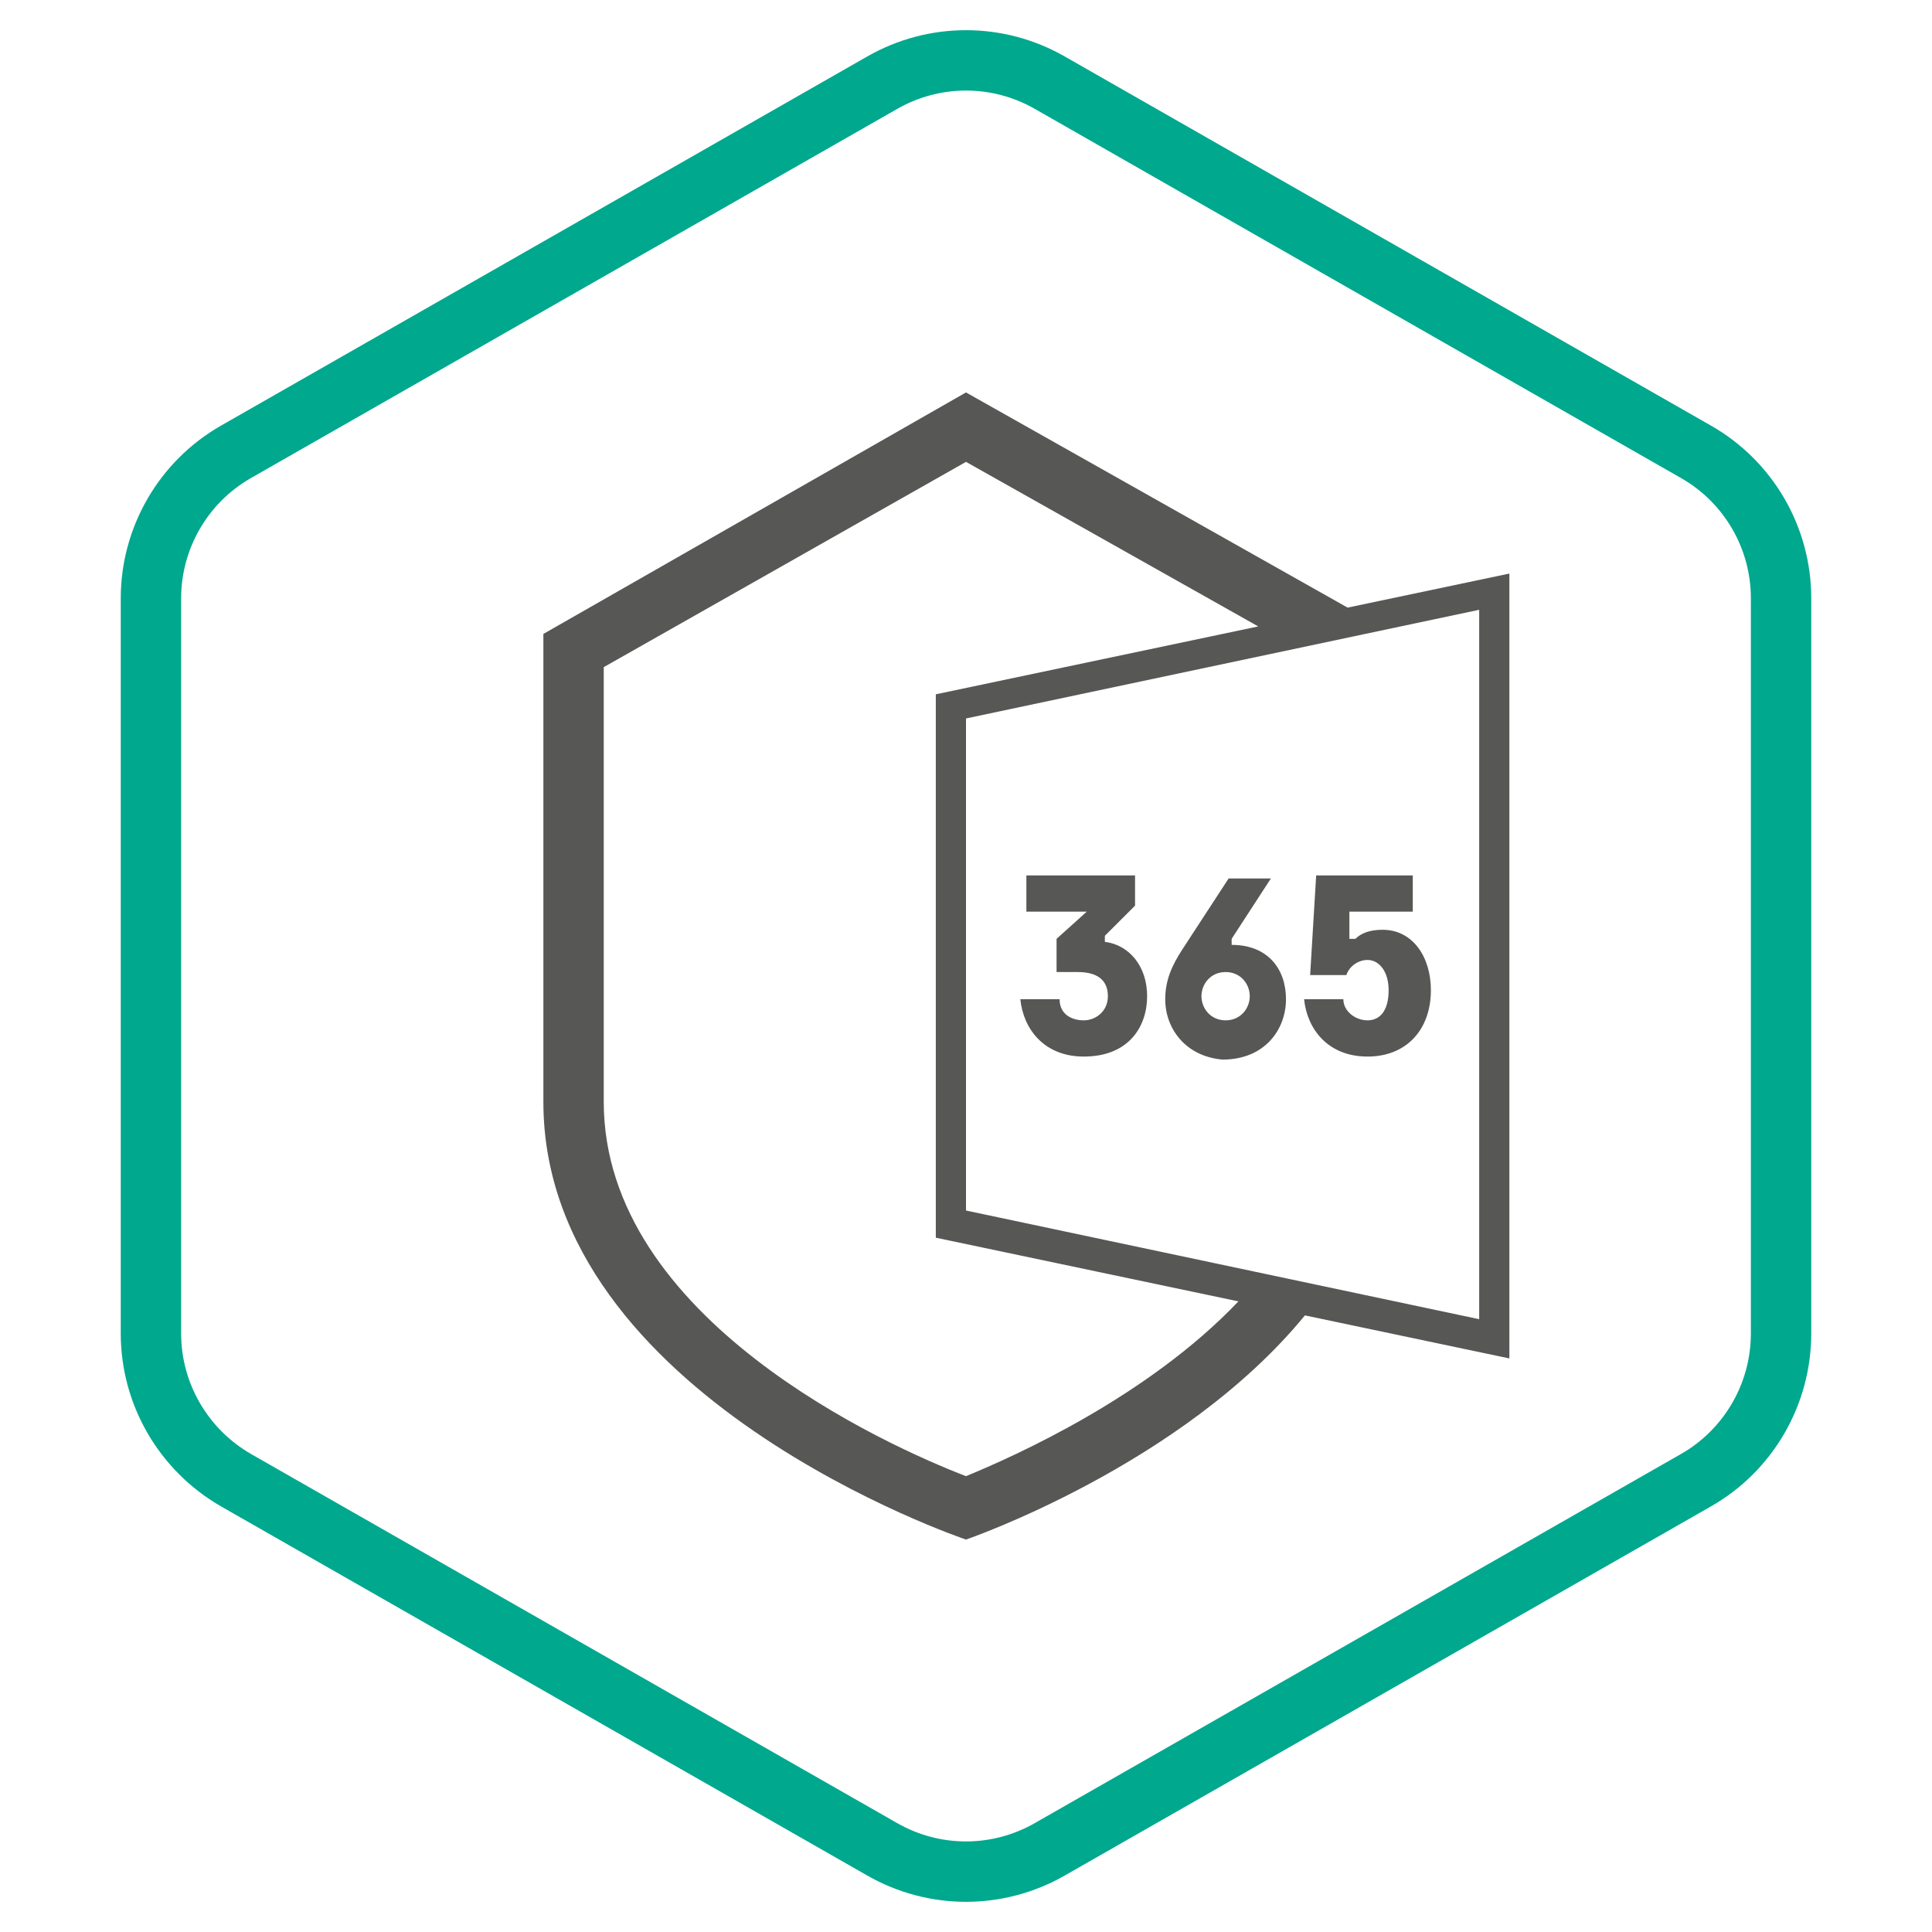
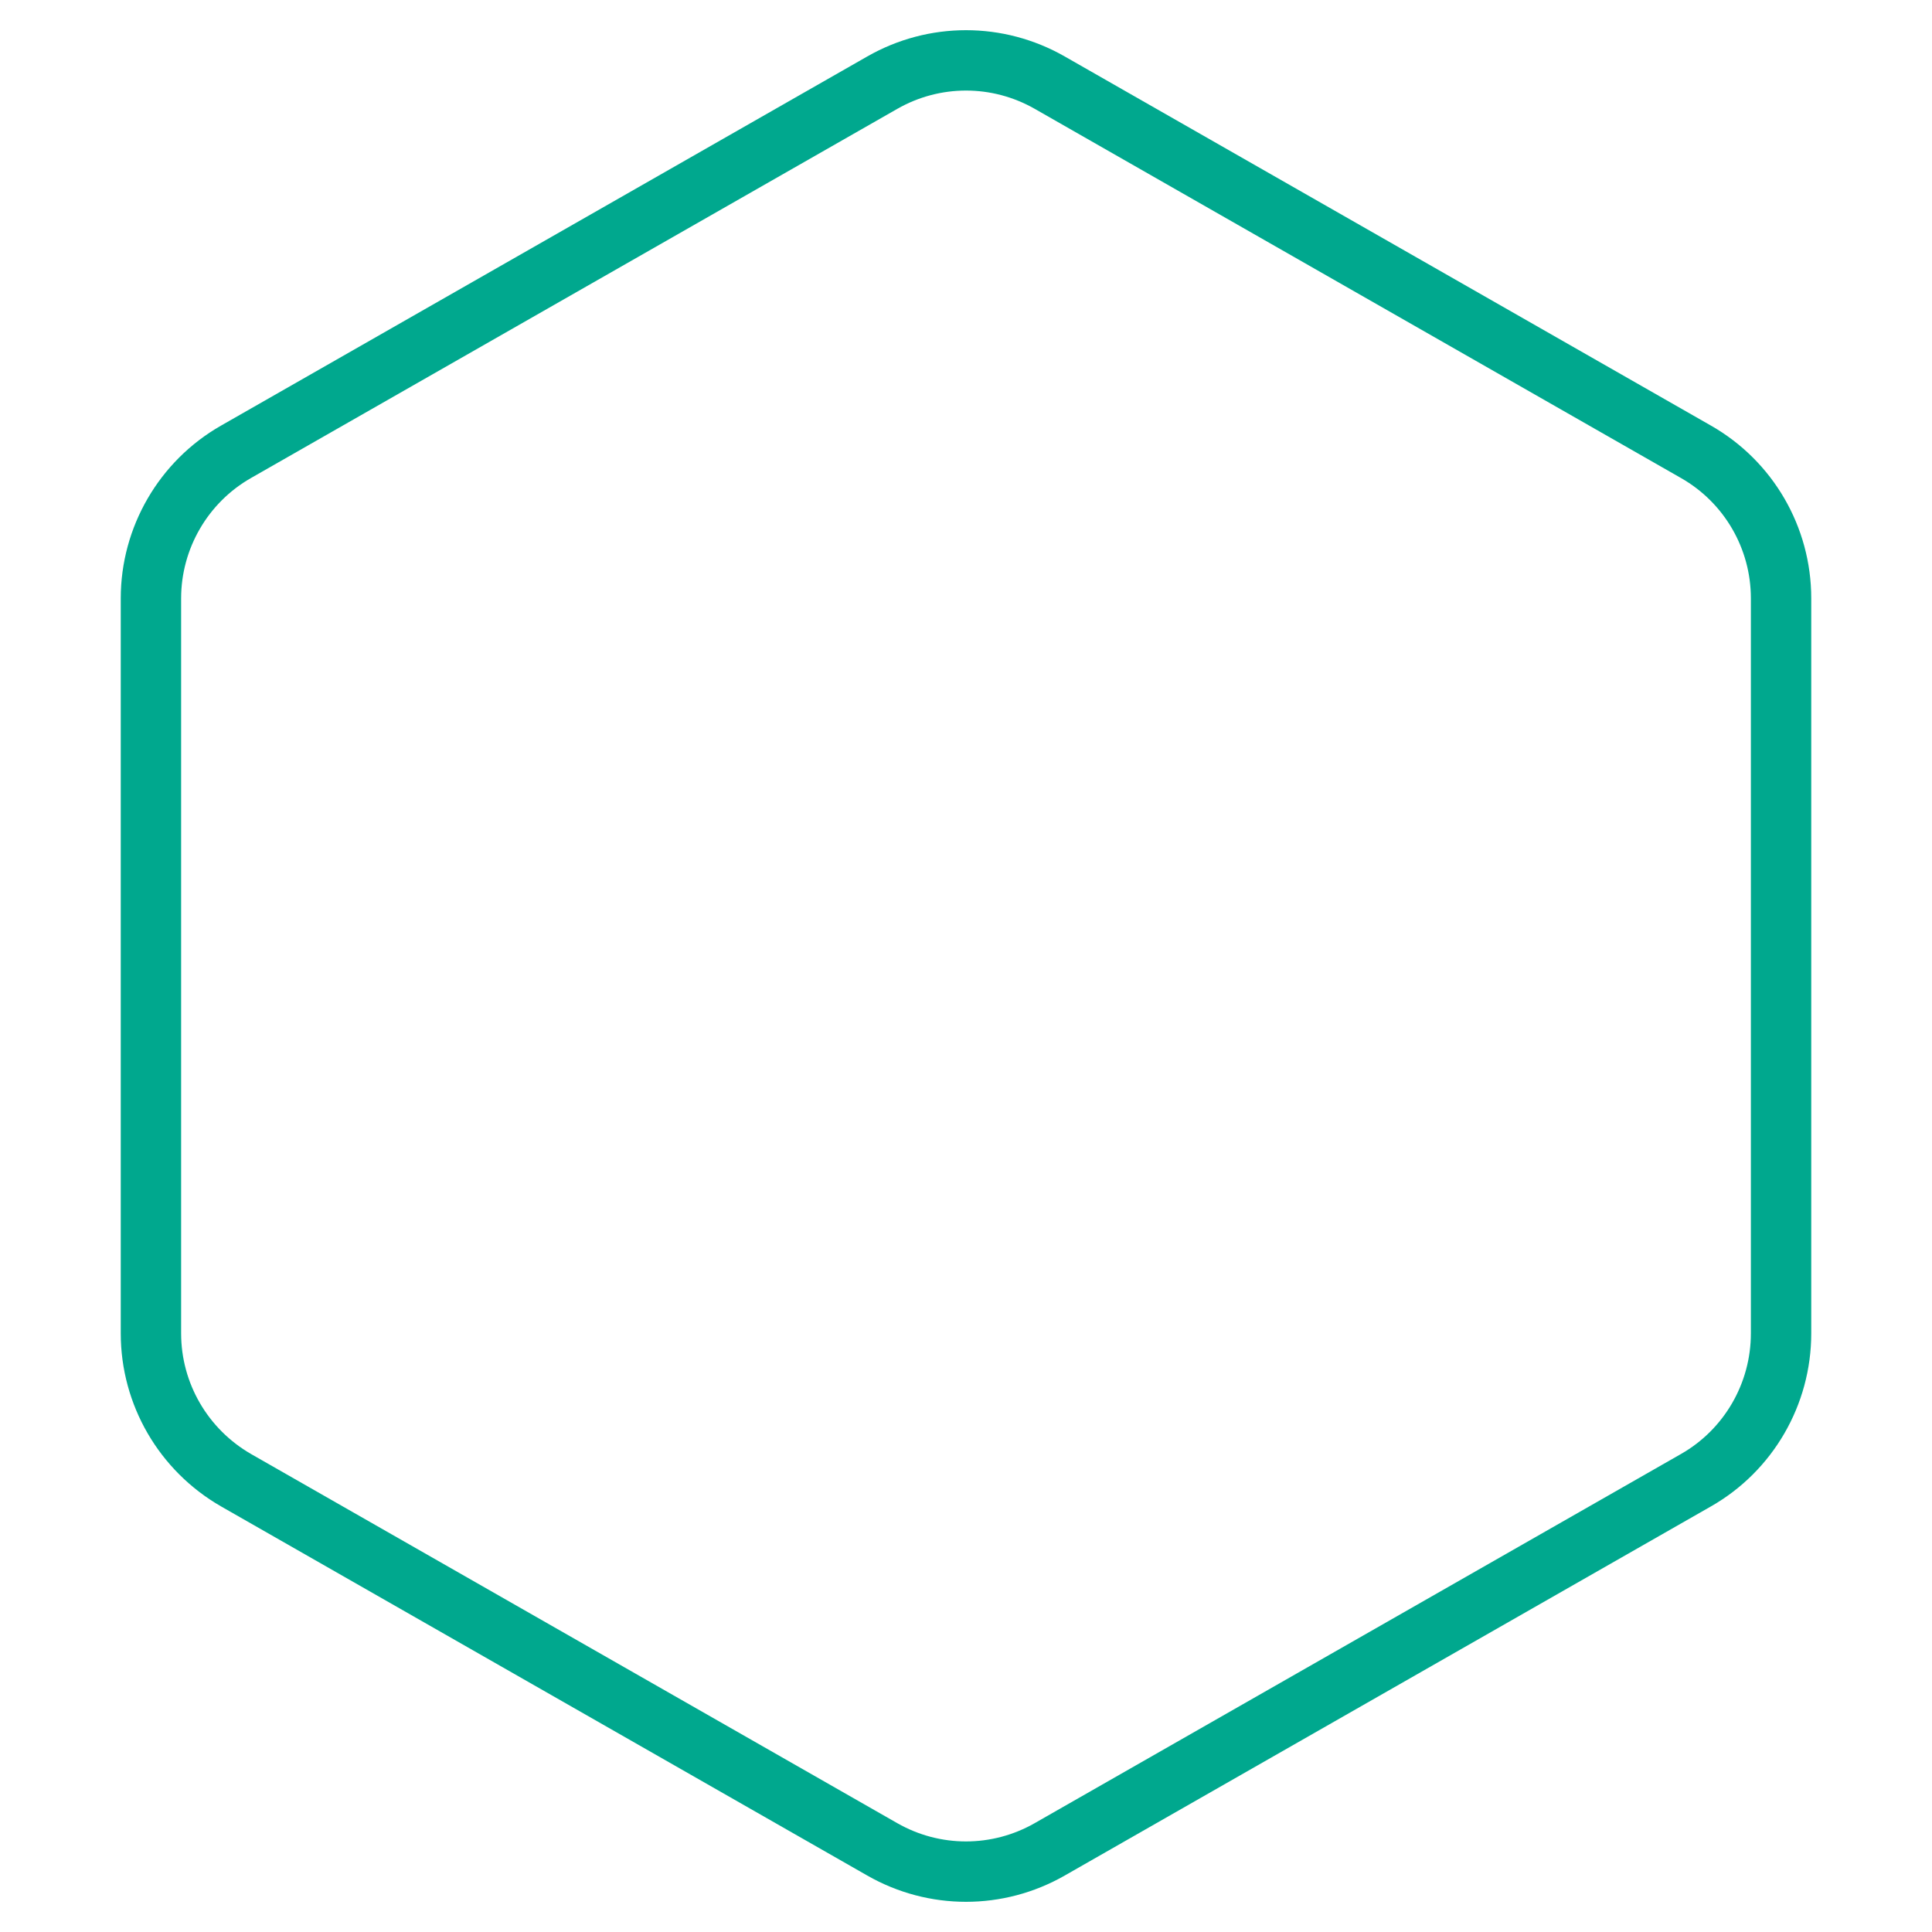
<svg xmlns="http://www.w3.org/2000/svg" width="64" height="64" viewBox="0 0 64 64" fill="none">
  <path fill-rule="evenodd" clip-rule="evenodd" d="M56.68 14.1L35.27 1.87C33.24 0.71 30.76 0.71 28.73 1.87L7.32 14.1C5.27 15.27 4 17.46 4 19.82V44.17C4 46.54 5.27 48.72 7.32 49.9L28.73 62.13C30.76 63.29 33.24 63.29 35.27 62.13L56.68 49.9C58.73 48.73 60 46.54 60 44.17V19.82C60 17.45 58.73 15.27 56.68 14.1ZM8.315 48.165C6.883 47.339 6 45.819 6 44.17V19.82C6 18.177 6.886 16.651 8.311 15.837L29.722 3.607C31.137 2.798 32.863 2.798 34.278 3.606L55.688 15.837C57.115 16.651 58 18.169 58 19.82V44.17C58 45.825 57.113 47.35 55.689 48.163L34.278 60.393C32.863 61.202 31.137 61.202 29.722 60.394L8.318 48.167C8.317 48.166 8.316 48.166 8.315 48.165Z" fill="#00A88E" />
-   <path fill-rule="evenodd" clip-rule="evenodd" d="M43.227 43.574C39.147 48.555 32 51 32 51C32 51 18 46.3 18 36.5V21L32 13L44.641 20.128L50 19V45L43.227 43.574ZM41.024 43.11C38.021 46.269 33.63 48.229 32 48.9C29.4 47.9 20 43.7 20 36.5V22.1L32 15.3L41.681 20.751L31 23V41L41.024 43.11ZM49 20.2V43.7L32 40.1V23.8L49 20.2ZM33.8 33.1H35.1C35.1 33.6 35.5 33.8 35.9 33.8C36.3 33.8 36.7 33.5 36.7 33C36.7 32.6 36.5 32.2 35.7 32.2H35V31.1L36 30.2H34V29H37.6V30L36.6 31V31.2C37.4 31.3 38 32 38 33C38 34 37.4 35 35.9 35C34.6 35 33.9 34.1 33.8 33.1ZM39.2 31.4C38.8 32 38.6 32.5 38.6 33.1C38.6 34.1 39.3 35 40.5 35.1C41.9 35.1 42.6 34.1 42.6 33.1C42.6 32.1 42 31.3 40.8 31.3V31.1L42.1 29.1H40.7L39.2 31.4ZM40.6 32.2C41.1 32.2 41.4 32.6 41.4 33C41.4 33.4 41.1 33.8 40.6 33.8C40.1 33.8 39.8 33.4 39.8 33C39.8 32.6 40.1 32.2 40.6 32.2ZM43.2 33.1H44.5C44.5 33.5 44.9 33.8 45.3 33.8C45.7 33.8 46 33.5 46 32.8C46 32.2 45.7 31.8 45.3 31.8C45 31.8 44.7 32 44.6 32.3H43.4L43.6 29H46.8V30.2H44.7V31.1H44.9C45.1 30.9 45.4 30.8 45.8 30.8C46.8 30.8 47.4 31.7 47.4 32.8C47.4 34.1 46.6 35 45.3 35C44 35 43.3 34.1 43.2 33.1Z" fill="#575756" />
</svg>